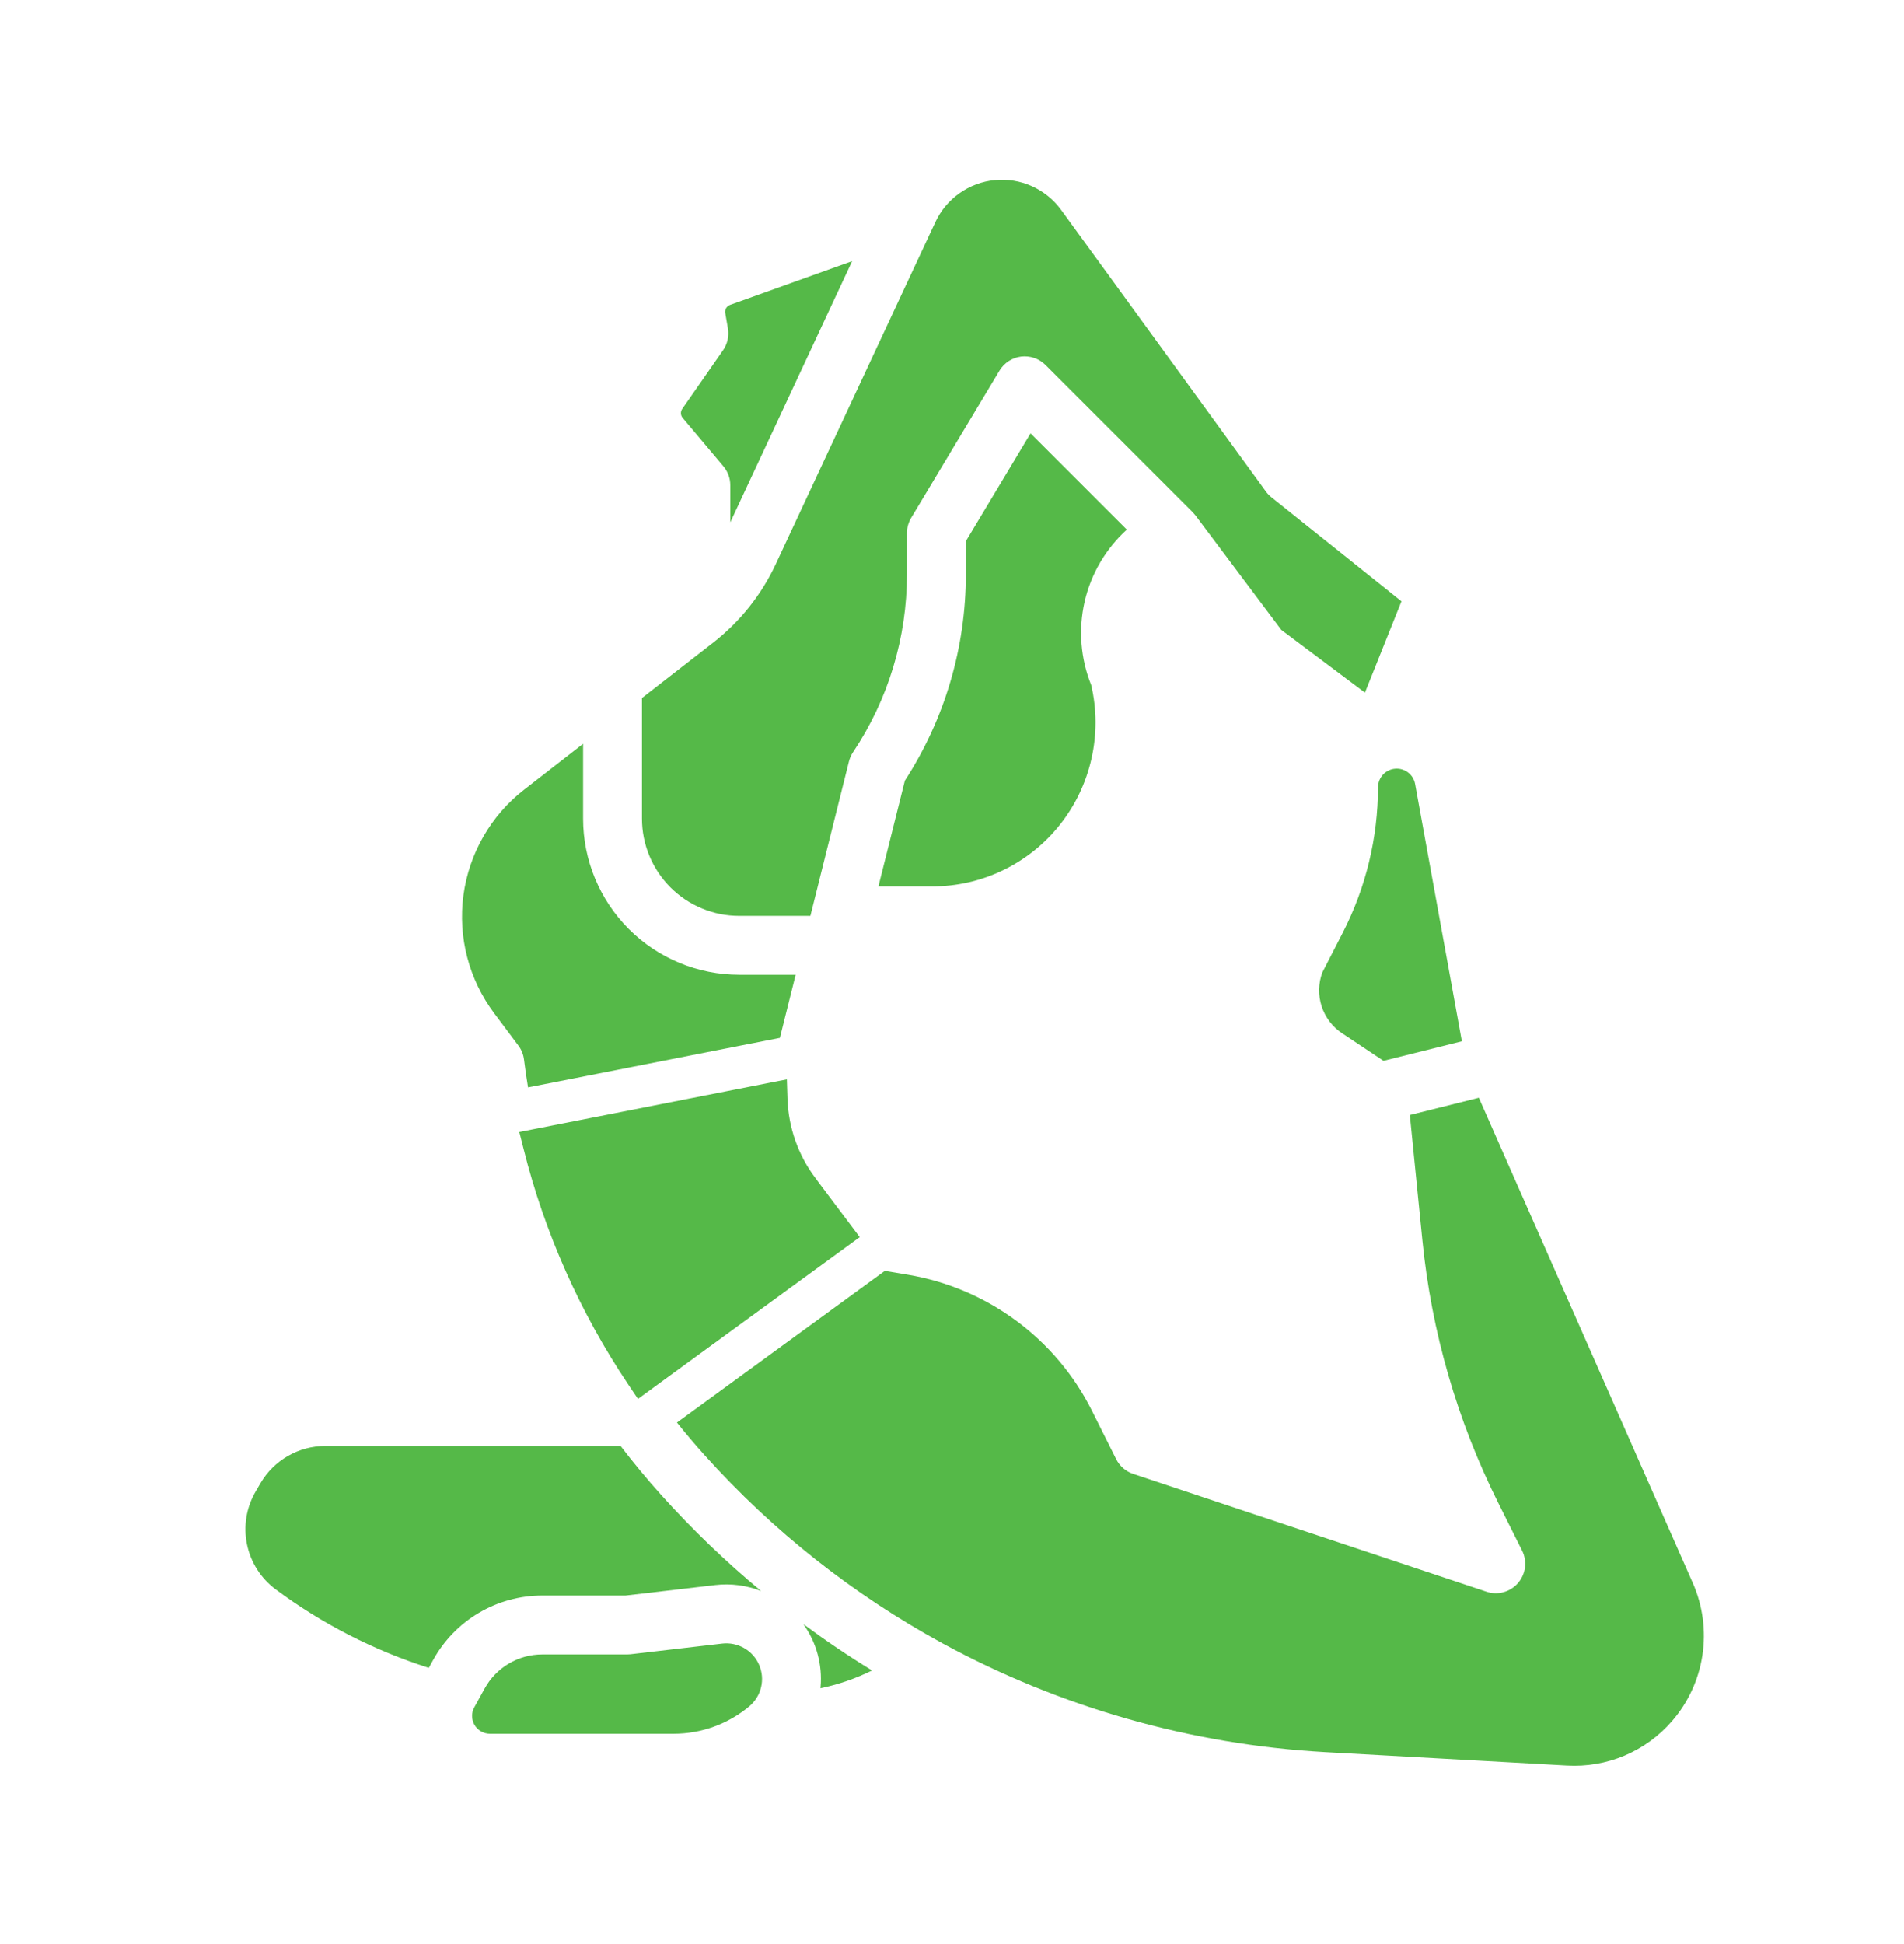
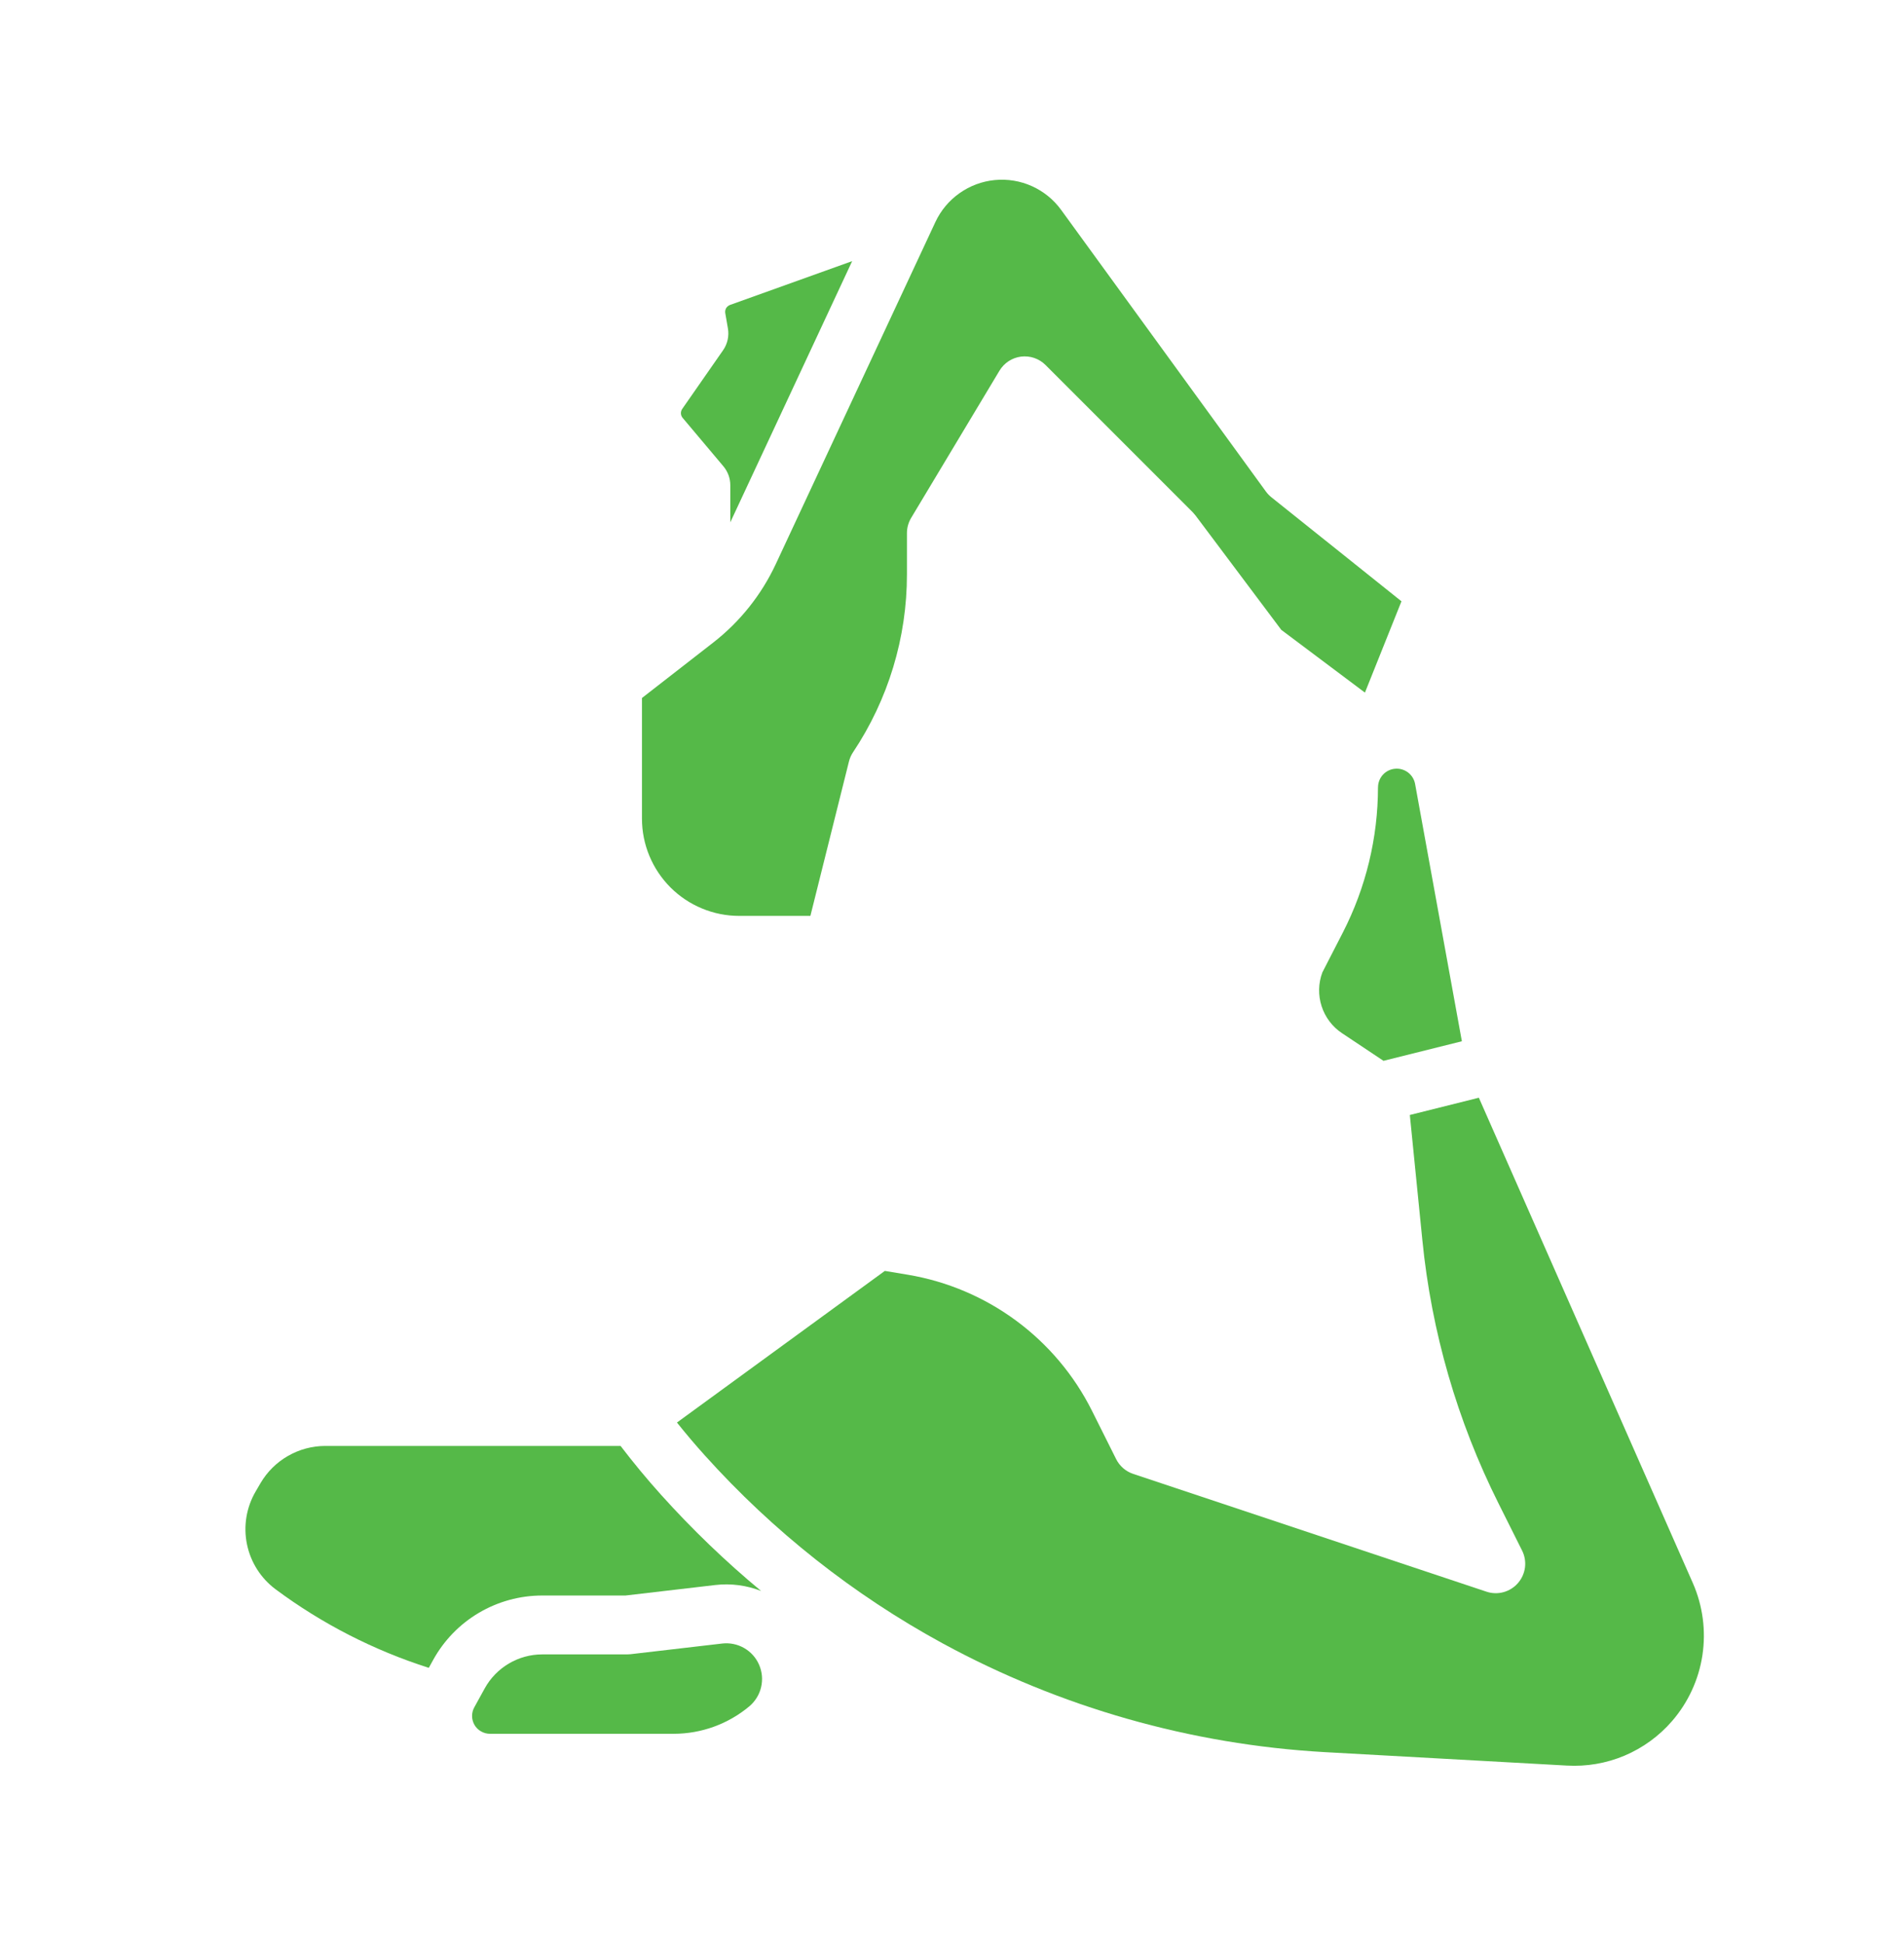
<svg xmlns="http://www.w3.org/2000/svg" width="48" height="49" viewBox="0 0 48 49" fill="none">
  <g id="Icons=Tools, Component=Additional Icons">
    <g id="solid">
-       <path id="Vector" d="M19.641 27.71L19.633 27.461L19.389 27.509L13.571 28.653L13.352 28.696L13.407 28.913C13.931 31.003 14.813 32.986 16.013 34.776L16.136 34.959L16.314 34.829L21.202 31.264L21.376 31.137L21.247 30.965L20.389 29.823L20.389 29.822C19.929 29.211 19.668 28.474 19.641 27.71Z" fill="#55B948" stroke="#55B948" stroke-width="0.424" />
-       <path id="Vector_2" d="M28.407 13.349L25.981 10.922L24.349 13.642V14.471C24.351 16.318 23.817 18.126 22.812 19.676L22.145 22.343H23.493C24.112 22.344 24.724 22.206 25.282 21.937C25.84 21.669 26.33 21.278 26.716 20.793C27.106 20.303 27.38 19.731 27.517 19.12C27.654 18.509 27.652 17.875 27.509 17.265C27.241 16.599 27.183 15.866 27.343 15.166C27.504 14.466 27.875 13.832 28.407 13.349Z" fill="#55B948" />
      <path id="Vector_3" d="M34.739 19.845C34.738 21.117 34.435 22.369 33.855 23.501L33.337 24.509C33.234 24.783 33.228 25.084 33.318 25.362C33.408 25.64 33.589 25.88 33.833 26.042L34.878 26.738L36.854 26.245L35.675 19.761C35.654 19.645 35.59 19.541 35.497 19.47C35.403 19.399 35.286 19.365 35.169 19.376C35.052 19.386 34.943 19.44 34.863 19.527C34.784 19.614 34.74 19.728 34.74 19.845H34.739Z" fill="#55B948" />
      <path id="Vector_4" d="M18.636 23.085H20.43L21.402 19.194C21.423 19.111 21.457 19.033 21.504 18.962C22.392 17.633 22.866 16.07 22.864 14.471V13.436C22.864 13.302 22.901 13.17 22.97 13.054L25.197 9.343C25.255 9.247 25.334 9.164 25.428 9.103C25.523 9.041 25.63 9.002 25.742 8.988C25.854 8.975 25.968 8.986 26.075 9.023C26.181 9.06 26.278 9.12 26.358 9.2L30.065 12.907L30.068 12.91L30.069 12.911L30.071 12.913C30.092 12.935 30.112 12.958 30.13 12.982C30.132 12.985 30.136 12.988 30.138 12.991L32.301 15.875L34.41 17.457L35.331 15.156L32.049 12.531C31.998 12.49 31.952 12.442 31.913 12.388L26.751 5.29C26.562 5.03 26.308 4.824 26.015 4.692C25.721 4.56 25.399 4.507 25.079 4.538C24.759 4.569 24.452 4.683 24.19 4.869C23.927 5.054 23.717 5.305 23.581 5.597L19.556 14.221C19.195 14.993 18.656 15.669 17.984 16.193L16.184 17.593V20.634C16.184 20.956 16.247 21.274 16.371 21.572C16.494 21.869 16.675 22.139 16.902 22.367C17.13 22.595 17.4 22.775 17.698 22.898C17.995 23.022 18.314 23.085 18.636 23.085Z" fill="#55B948" />
      <path id="Vector_5" d="M18.236 11.752C18.349 11.886 18.411 12.055 18.411 12.23V13.165L21.483 6.582L18.404 7.686C18.363 7.701 18.329 7.73 18.306 7.767C18.285 7.805 18.276 7.849 18.284 7.892L18.351 8.279C18.384 8.471 18.34 8.669 18.228 8.829L17.199 10.307C17.176 10.341 17.164 10.381 17.166 10.422C17.168 10.463 17.183 10.502 17.21 10.533L18.236 11.752Z" fill="#55B948" />
      <path id="Vector_6" d="M42.679 39.906L37.282 27.668L35.542 28.103L35.858 31.259C36.087 33.568 36.737 35.815 37.776 37.89L38.372 39.082C38.438 39.213 38.463 39.361 38.445 39.507C38.426 39.653 38.365 39.789 38.269 39.9C38.173 40.011 38.046 40.091 37.904 40.13C37.763 40.169 37.613 40.165 37.474 40.118L28.567 37.149C28.475 37.118 28.389 37.07 28.316 37.006C28.242 36.942 28.182 36.864 28.138 36.777L27.527 35.555C27.078 34.66 26.424 33.883 25.618 33.288C24.812 32.693 23.877 32.296 22.889 32.13L22.307 32.033L17.066 35.855C17.293 36.139 17.528 36.417 17.77 36.685C19.484 38.591 21.51 40.192 23.76 41.419L23.764 41.421C26.732 43.034 30.019 43.97 33.391 44.162L39.498 44.501C39.996 44.53 40.495 44.445 40.955 44.251C41.415 44.056 41.824 43.759 42.151 43.382C42.559 42.911 42.825 42.335 42.918 41.72C43.011 41.105 42.928 40.476 42.679 39.906Z" fill="#55B948" />
-       <path id="Vector_7" d="M20.687 42.518C20.686 42.529 20.684 42.54 20.683 42.551C21.134 42.458 21.572 42.308 21.984 42.103C21.389 41.739 20.812 41.349 20.253 40.935C20.582 41.394 20.736 41.956 20.687 42.518Z" fill="#55B948" />
      <path id="Vector_8" d="M18.207 41.425L15.897 41.694C15.868 41.697 15.84 41.699 15.811 41.699H13.669C13.373 41.699 13.082 41.779 12.827 41.93C12.572 42.081 12.362 42.297 12.219 42.557L11.957 43.033C11.919 43.101 11.9 43.178 11.901 43.257C11.902 43.335 11.924 43.411 11.963 43.479C12.003 43.546 12.06 43.602 12.128 43.64C12.196 43.679 12.272 43.7 12.351 43.7H16.986C17.682 43.699 18.355 43.455 18.889 43.009C19.037 42.885 19.142 42.716 19.187 42.527C19.232 42.339 19.215 42.141 19.138 41.963C19.062 41.785 18.93 41.637 18.762 41.54C18.594 41.443 18.4 41.403 18.207 41.425H18.207Z" fill="#55B948" />
-       <path id="Vector_9" d="M13.067 26.351C13.145 26.454 13.194 26.576 13.21 26.704C13.239 26.938 13.273 27.173 13.312 27.407L19.661 26.159L20.059 24.569H18.636C17.592 24.569 16.591 24.155 15.853 23.417C15.115 22.678 14.7 21.677 14.7 20.634V18.747L13.213 19.904C12.374 20.556 11.825 21.513 11.683 22.567C11.542 23.621 11.821 24.688 12.459 25.539L13.067 26.351Z" fill="#55B948" />
      <path id="Vector_10" d="M15.768 40.215L18.035 39.95C18.426 39.905 18.822 39.957 19.188 40.101C18.29 39.356 17.448 38.546 16.667 37.678C16.311 37.283 15.969 36.869 15.645 36.445H8.2C7.871 36.445 7.547 36.532 7.261 36.696C6.974 36.86 6.736 37.096 6.569 37.38L6.447 37.589C6.211 37.991 6.132 38.466 6.226 38.922C6.319 39.379 6.578 39.784 6.952 40.061C8.12 40.929 9.424 41.596 10.81 42.038L10.918 41.842C11.189 41.349 11.587 40.938 12.071 40.652C12.555 40.366 13.107 40.215 13.669 40.215L15.768 40.215Z" fill="#55B948" />
    </g>
  </g>
</svg>